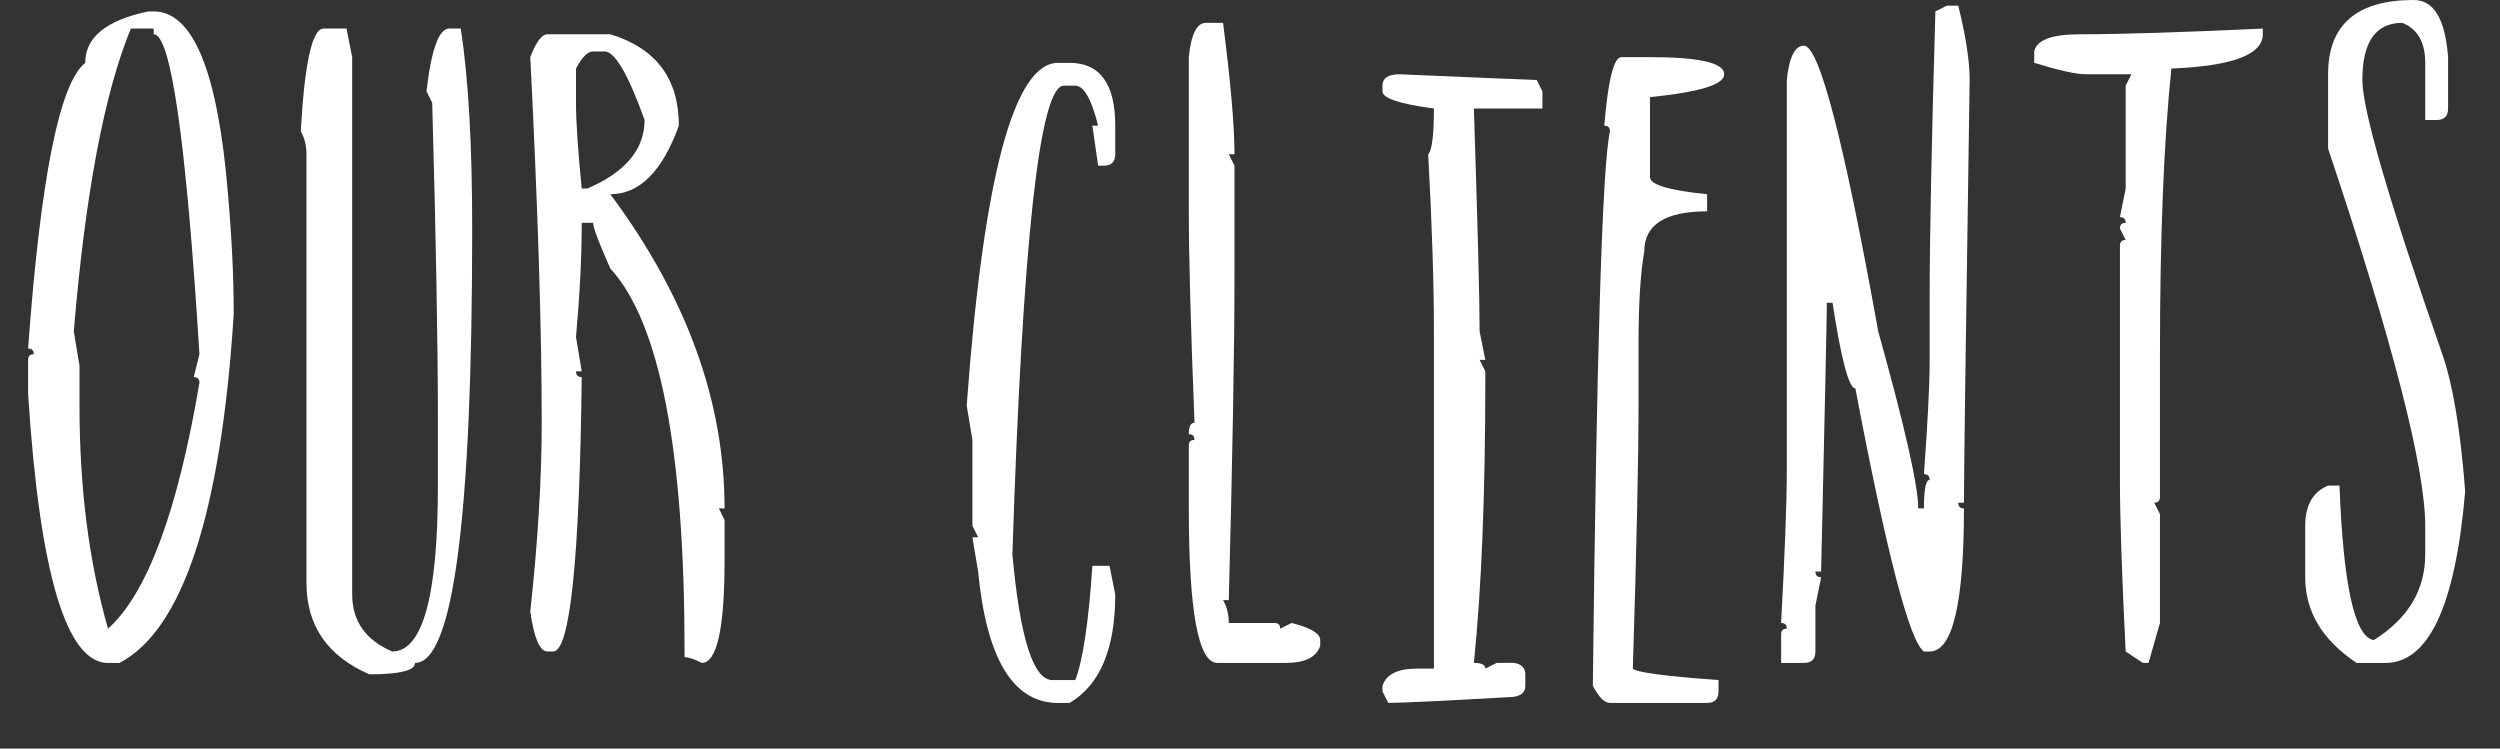
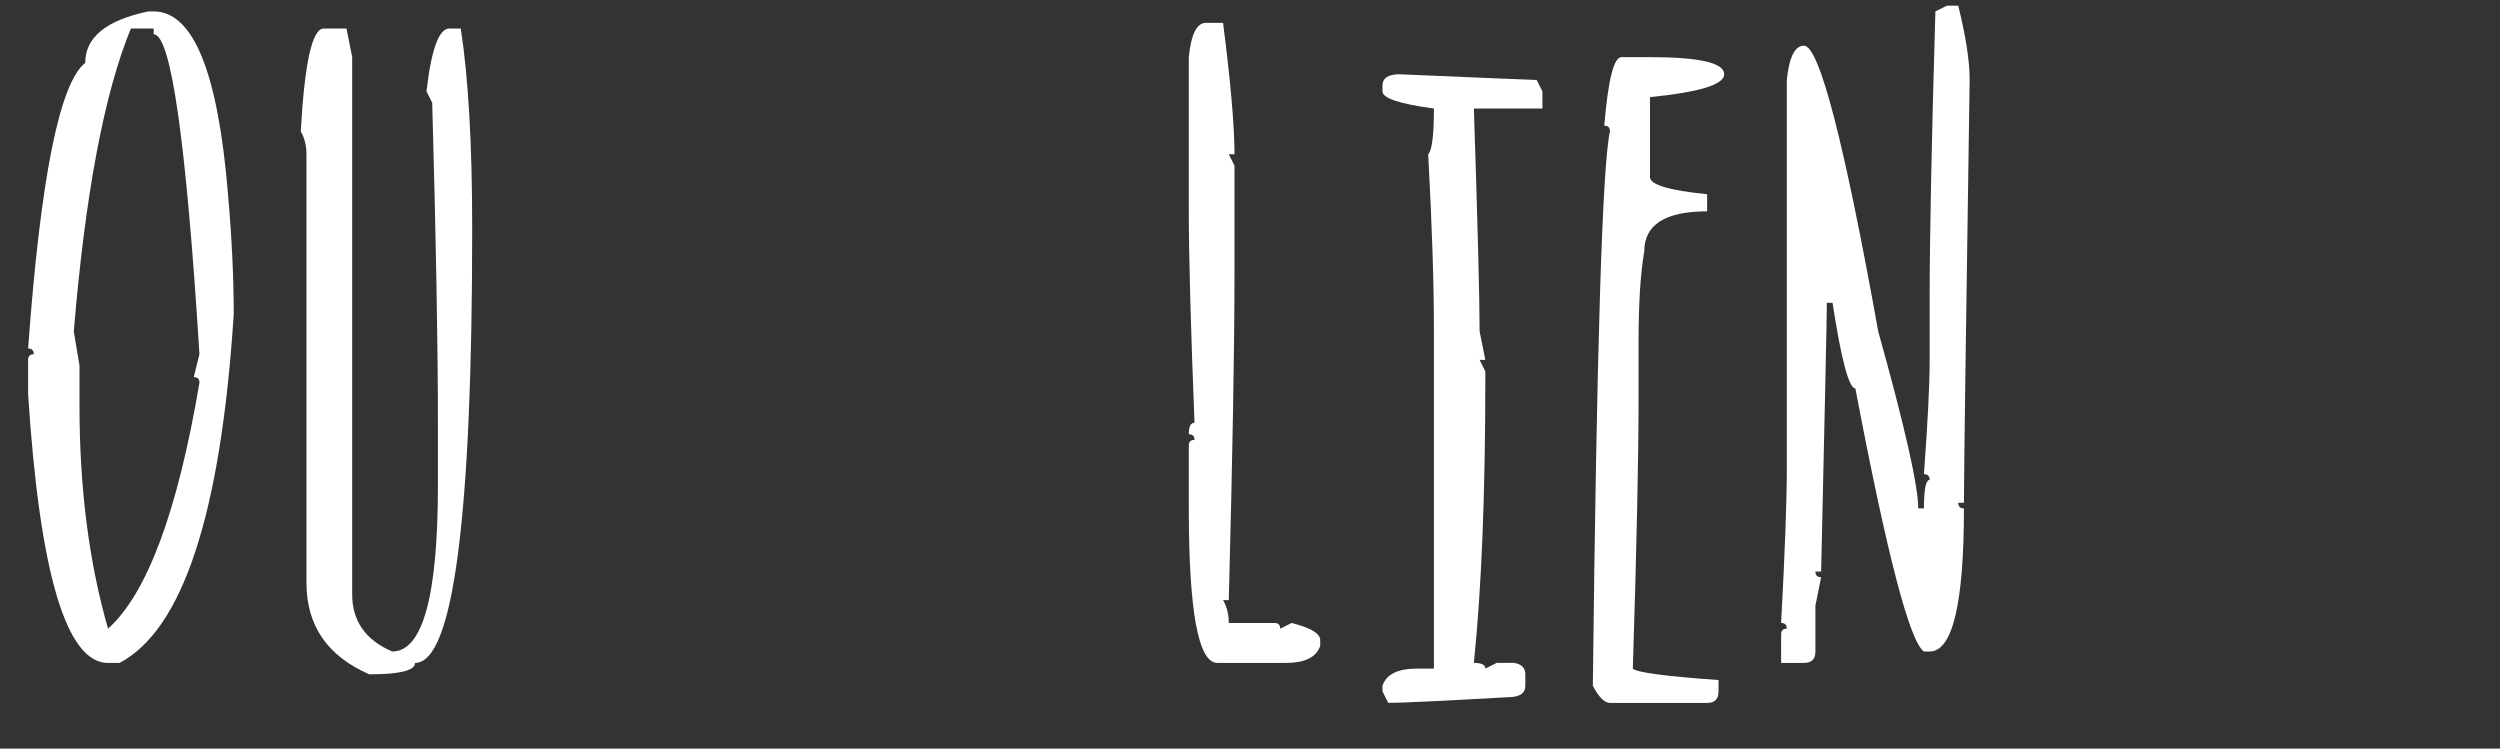
<svg xmlns="http://www.w3.org/2000/svg" version="1.1" x="0px" y="0px" width="73.719px" height="22.075px" viewBox="0 0 73.719 22.075" style="enable-background:new 0 0 73.719 22.075;" xml:space="preserve">
  <rect x="0" y="0" width="73.719" height="22.075" fill="#333333" stroke="none" />
  <style type="text/css">
	.st0{fill:#FFFFFF;}
</style>
  <defs>
</defs>
  <g>
    <g>
      <path class="st0" d="M4.533,0.337c1.167,0,1.897,1.797,2.19,5.391c0.112,1.27,0.169,2.449,0.169,3.538    c-0.377,5.874-1.5,9.302-3.369,10.283H3.186c-1.23,0-2.017-2.642-2.357-7.925v-1.011c0-0.112,0.056-0.168,0.168-0.168    c0-0.112-0.057-0.168-0.168-0.168c0.365-5.02,0.927-7.827,1.684-8.423c0-0.752,0.618-1.257,1.854-1.516H4.533z M3.859,0.842    C3.073,2.751,2.512,5.728,2.176,9.771l0.168,1.011v1.179c0,2.432,0.28,4.624,0.842,6.577c1.152-1.035,2.051-3.452,2.695-7.251    c0-0.112-0.056-0.168-0.168-0.168l0.168-0.674C5.49,4.155,5.041,1.011,4.533,1.011V0.842H3.859z" />
      <path class="st0" d="M9.543,0.842h0.674l0.168,0.842v15.842c0,0.786,0.394,1.348,1.18,1.685c0.898,0,1.348-1.631,1.348-4.893    v-1.853c0-2.29-0.057-5.435-0.168-9.434l-0.169-0.337c0.142-1.235,0.366-1.853,0.674-1.853h0.337    c0.225,1.46,0.337,3.425,0.337,5.896c0,8.54-0.562,12.81-1.685,12.81c0,0.225-0.449,0.337-1.348,0.337    c-1.235-0.537-1.854-1.436-1.854-2.695V4.548c0-0.254-0.056-0.479-0.168-0.674C8.981,1.853,9.206,0.842,9.543,0.842z" />
-       <path class="st0" d="M16.143,1.011h1.854c1.348,0.41,2.021,1.309,2.021,2.695c-0.488,1.348-1.162,2.021-2.021,2.021    c2.246,3.018,3.369,6.106,3.369,9.265h-0.168l0.168,0.344v1.179c0,2.021-0.225,3.032-0.674,3.032    c-0.215-0.112-0.384-0.168-0.506-0.168v-0.168c0-5.938-0.729-9.702-2.189-11.294C17.659,7.161,17.49,6.711,17.49,6.57h-0.336    c0,0.996-0.057,2.119-0.169,3.369l0.169,1.011h-0.169c0,0.112,0.056,0.168,0.169,0.168c-0.064,5.396-0.345,8.093-0.843,8.093    h-0.169c-0.225,0-0.393-0.393-0.505-1.179c0.225-2.07,0.337-3.926,0.337-5.566c0-2.729-0.112-6.323-0.337-10.781    C15.809,1.235,15.977,1.011,16.143,1.011z M16.985,2.021v1.011c0,0.562,0.056,1.404,0.169,2.527h0.168    c1.123-0.483,1.685-1.157,1.685-2.021c-0.483-1.348-0.877-2.021-1.179-2.021H17.49C17.33,1.516,17.161,1.685,16.985,2.021z" />
-       <path class="st0" d="M31.538,1.853c0.898,0,1.348,0.618,1.348,1.853v0.842c0,0.225-0.112,0.337-0.337,0.337h-0.168l-0.169-1.179    h0.169c-0.196-0.786-0.421-1.179-0.674-1.179h-0.338c-0.713,0-1.218,4.607-1.516,13.821c0.225,2.471,0.617,3.706,1.18,3.706h0.674    c0.224-0.576,0.393-1.699,0.505-3.369h0.505l0.169,0.842c0,1.606-0.449,2.673-1.348,3.201h-0.337    c-1.323,0-2.109-1.292-2.358-3.875l-0.169-1.011h0.169l-0.169-0.337v-2.534l-0.168-1.011c0.493-6.738,1.392-10.107,2.695-10.107    H31.538z" />
      <path class="st0" d="M35.56,0.674h0.505c0.225,1.753,0.337,3.044,0.337,3.875h-0.168l0.168,0.337v3.201    c0,2.163-0.057,5.366-0.168,9.609h-0.169c0.112,0.195,0.169,0.42,0.169,0.674h1.348c0.111,0,0.168,0.056,0.168,0.168l0.337-0.168    c0.562,0.142,0.843,0.31,0.843,0.505v0.168c-0.113,0.337-0.45,0.505-1.012,0.505h-2.021c-0.562,0-0.842-1.519-0.842-4.556V13.14    c0-0.112,0.056-0.168,0.168-0.168c0-0.112-0.056-0.168-0.168-0.168c0-0.225,0.056-0.337,0.168-0.337    c-0.112-2.847-0.168-4.924-0.168-6.233V1.685C35.122,1.011,35.29,0.674,35.56,0.674z" />
      <path class="st0" d="M41.271,2.19c2.603,0.112,3.95,0.168,4.043,0.168l0.168,0.337v0.505h-2.021    c0.112,3.423,0.169,5.613,0.169,6.57l0.169,0.842H43.63l0.169,0.337v0.168c0,3.452-0.113,6.262-0.338,8.43    c0.225,0,0.338,0.056,0.338,0.168l0.336-0.168h0.506c0.225,0.034,0.337,0.146,0.337,0.337v0.337c0,0.225-0.169,0.337-0.505,0.337    c-1.974,0.112-3.152,0.168-3.538,0.168l-0.169-0.337v-0.168c0.112-0.337,0.449-0.505,1.012-0.505h0.505V9.771    c0-1.411-0.057-3.152-0.169-5.222c0.112-0.112,0.169-0.562,0.169-1.348c-1.011-0.137-1.517-0.305-1.517-0.505V2.527    C40.766,2.302,40.935,2.19,41.271,2.19z" />
      <path class="st0" d="M47.812,1.685h0.842c1.46,0,2.189,0.168,2.189,0.505c0,0.303-0.729,0.527-2.189,0.674v2.358    c0,0.225,0.562,0.393,1.685,0.505v0.505c-1.235,0-1.853,0.393-1.853,1.179c-0.113,0.64-0.169,1.538-0.169,2.695v1.685    c0,1.729-0.057,4.37-0.169,7.925c0.112,0.112,0.955,0.225,2.527,0.337v0.337c0,0.225-0.112,0.337-0.337,0.337h-2.864    c-0.16,0-0.329-0.168-0.505-0.505c0.112-9.917,0.28-15.366,0.505-16.348c0-0.112-0.056-0.168-0.168-0.168    C47.419,2.358,47.587,1.685,47.812,1.685z" />
      <path class="st0" d="M57.406,0.168h0.338c0.224,0.898,0.336,1.628,0.336,2.19c-0.112,7.471-0.168,11.626-0.168,12.466h-0.168    c0,0.112,0.056,0.168,0.168,0.168c0,2.812-0.337,4.219-1.011,4.219h-0.169c-0.42-0.288-1.094-2.874-2.021-7.756    c-0.189,0-0.415-0.842-0.674-2.527h-0.168c0,0.41-0.057,3.052-0.168,7.925h-0.169c0,0.112,0.056,0.168,0.169,0.168l-0.169,0.842    v1.348c0,0.225-0.112,0.337-0.337,0.337h-0.674v-0.842c0-0.112,0.056-0.168,0.168-0.168c0-0.112-0.056-0.168-0.168-0.168    c0.112-2.075,0.168-3.594,0.168-4.556V2.358c0.068-0.674,0.237-1.011,0.506-1.011c0.449,0,1.18,2.808,2.189,8.423    c0.786,2.817,1.18,4.558,1.18,5.222h0.168c0-0.562,0.057-0.842,0.169-0.842c0-0.112-0.057-0.168-0.169-0.168    c0.112-1.514,0.169-2.637,0.169-3.369V8.76c0-1.729,0.056-4.536,0.169-8.423L57.406,0.168z" />
-       <path class="st0" d="M66.724,0.842v0.168c0,0.601-0.898,0.938-2.695,1.011c-0.225,2.163-0.337,4.971-0.337,8.423v4.211    c0,0.112-0.057,0.168-0.168,0.168l0.168,0.337v3.208l-0.337,1.179h-0.169l-0.505-0.337c-0.112-2.246-0.169-3.933-0.169-5.061    V7.244c0-0.112,0.057-0.168,0.169-0.168l-0.169-0.337c0-0.112,0.057-0.168,0.169-0.168c0-0.112-0.057-0.168-0.169-0.168    l0.169-0.842V2.527L62.85,2.19h-1.348c-0.279,0-0.784-0.112-1.517-0.337V1.516c0.068-0.337,0.518-0.505,1.348-0.505    C62.515,1.011,64.312,0.955,66.724,0.842z" />
-       <path class="st0" d="M71.176,0c0.591,0,0.928,0.562,1.012,1.685v1.516c0,0.225-0.113,0.337-0.338,0.337h-0.336V1.853    c0-0.605-0.226-0.999-0.674-1.179c-0.787,0-1.18,0.562-1.18,1.685c0,0.879,0.786,3.574,2.358,8.086    c0.312,0.894,0.537,2.241,0.674,4.043c-0.288,3.374-1.074,5.061-2.358,5.061h-0.842c-1.012-0.674-1.517-1.516-1.517-2.527v-1.516    c0-0.605,0.225-1.001,0.674-1.187h0.337c0.112,2.949,0.449,4.468,1.011,4.556c1.011-0.635,1.517-1.477,1.517-2.527v-0.842    c0-1.714-0.955-5.422-2.864-11.125V2.19C68.649,0.73,69.492,0,71.176,0z" />
    </g>
  </g>
</svg>